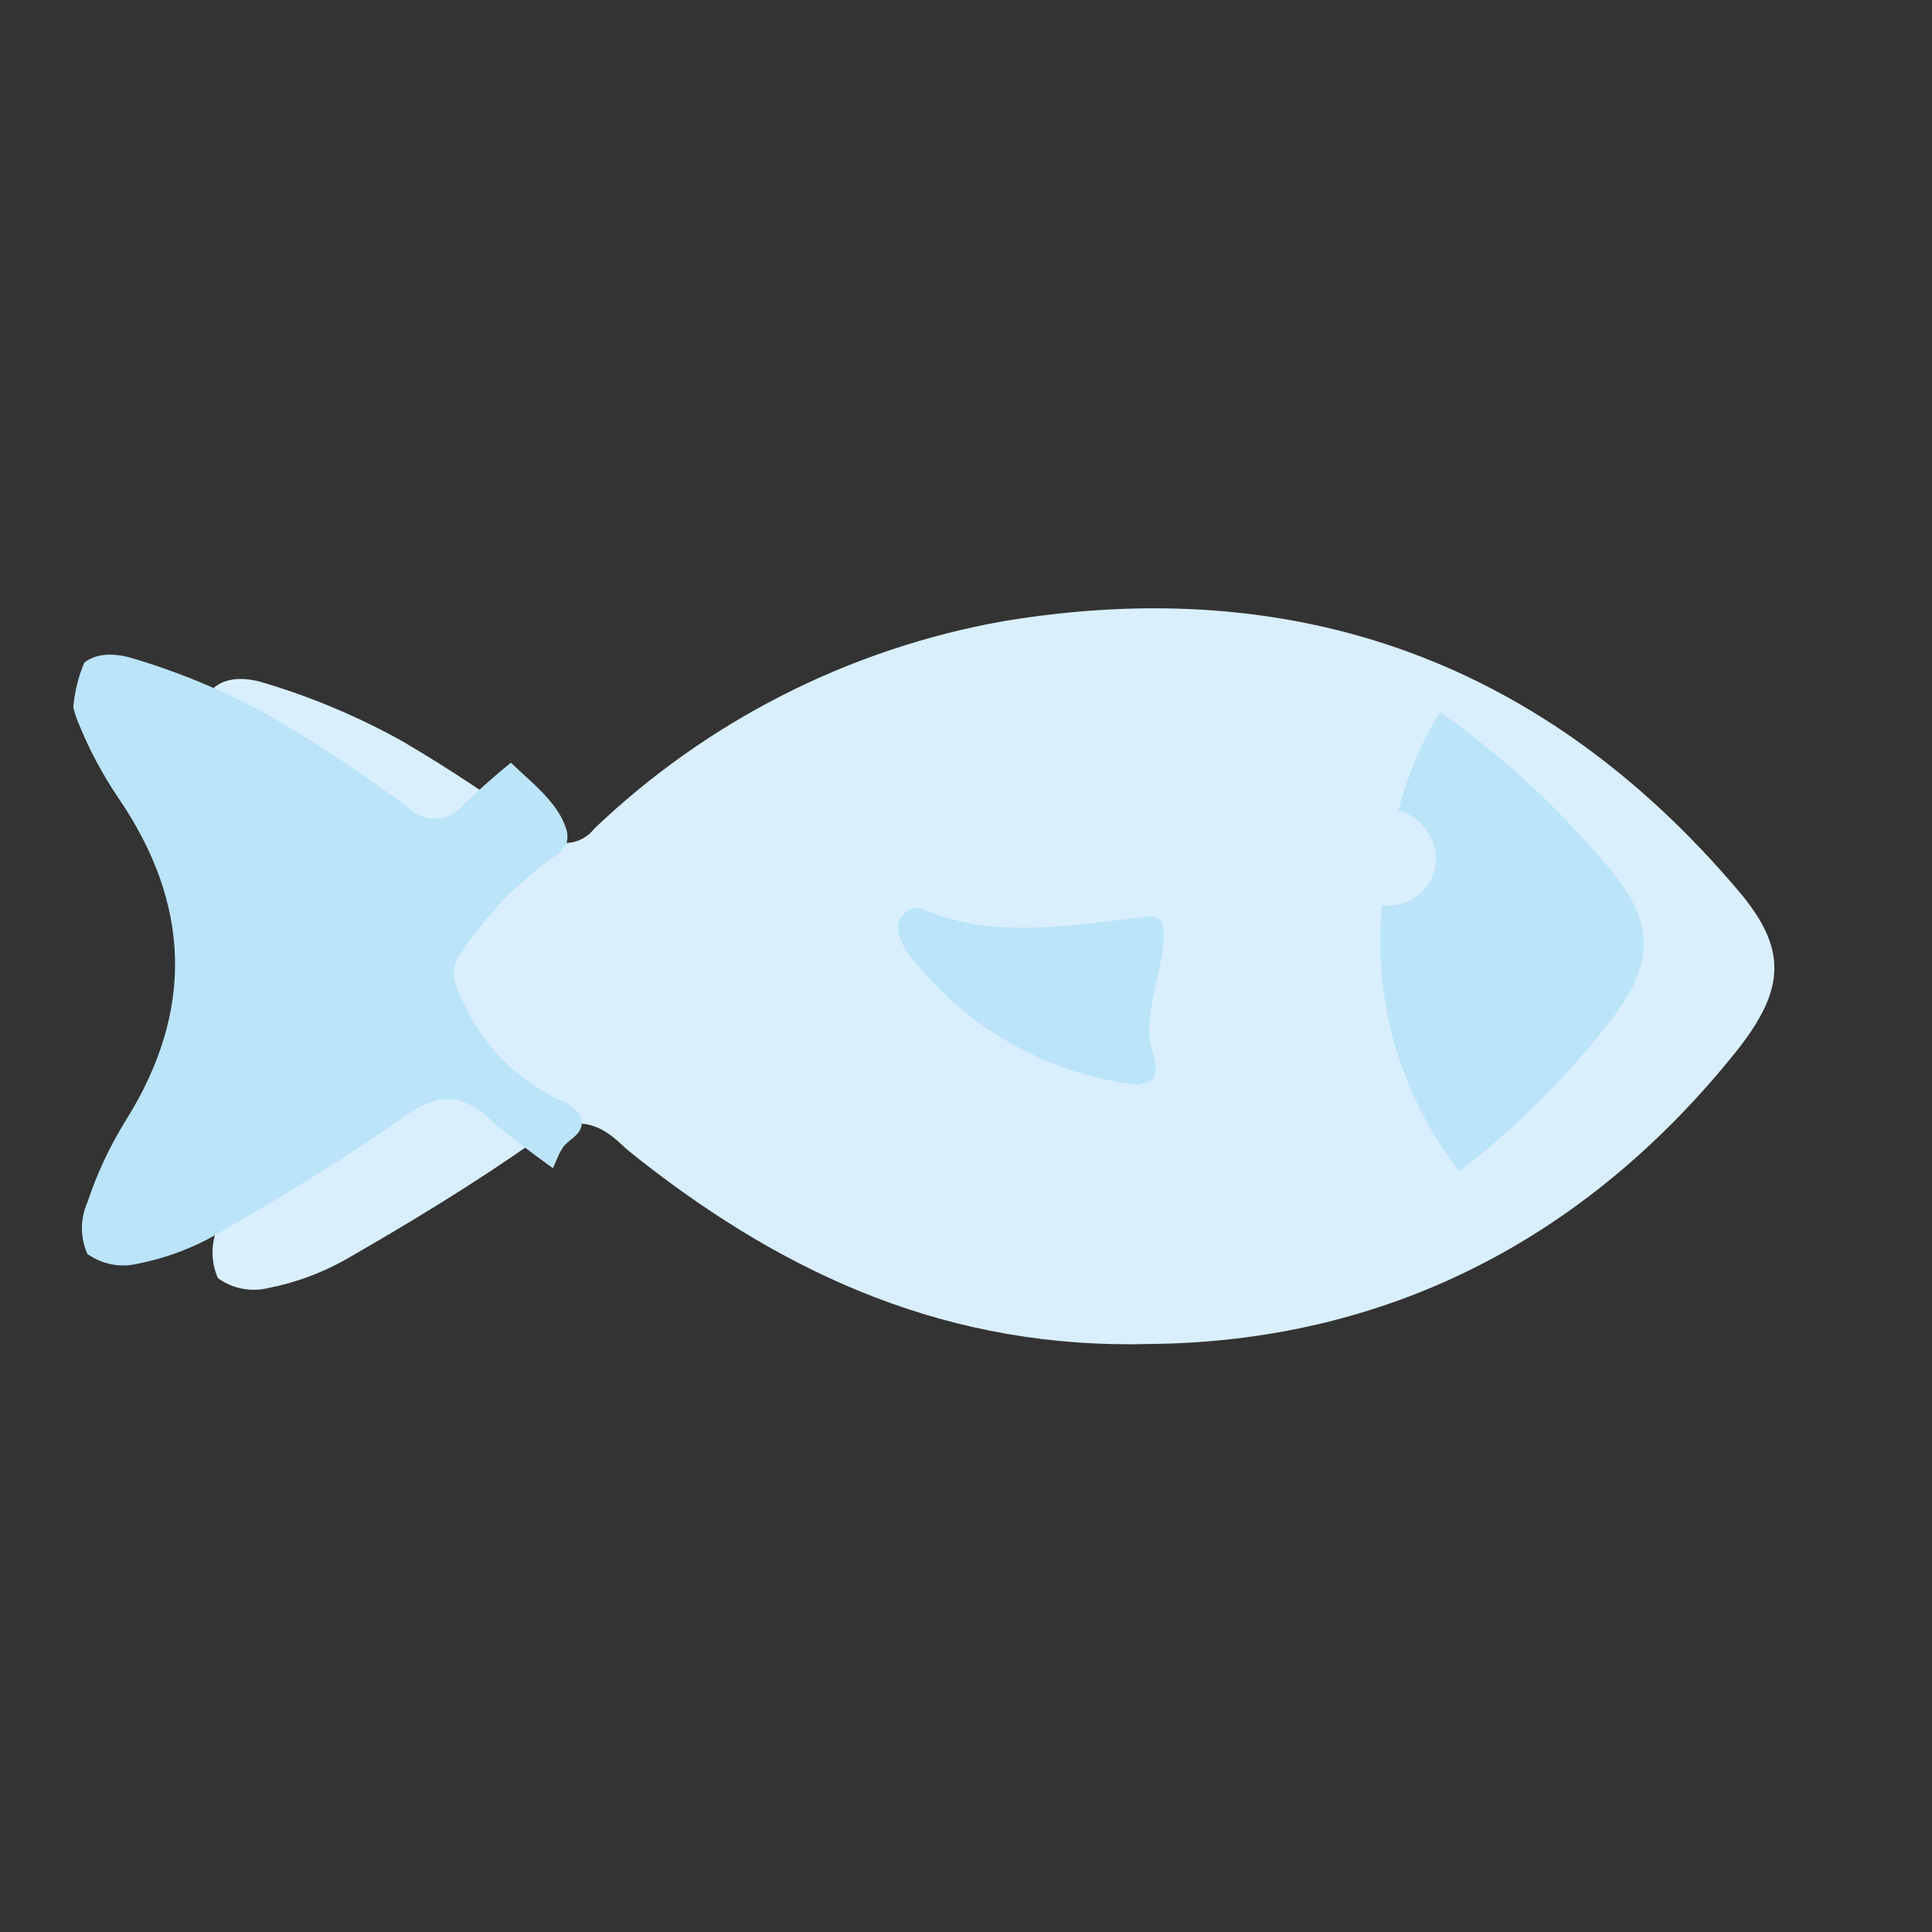
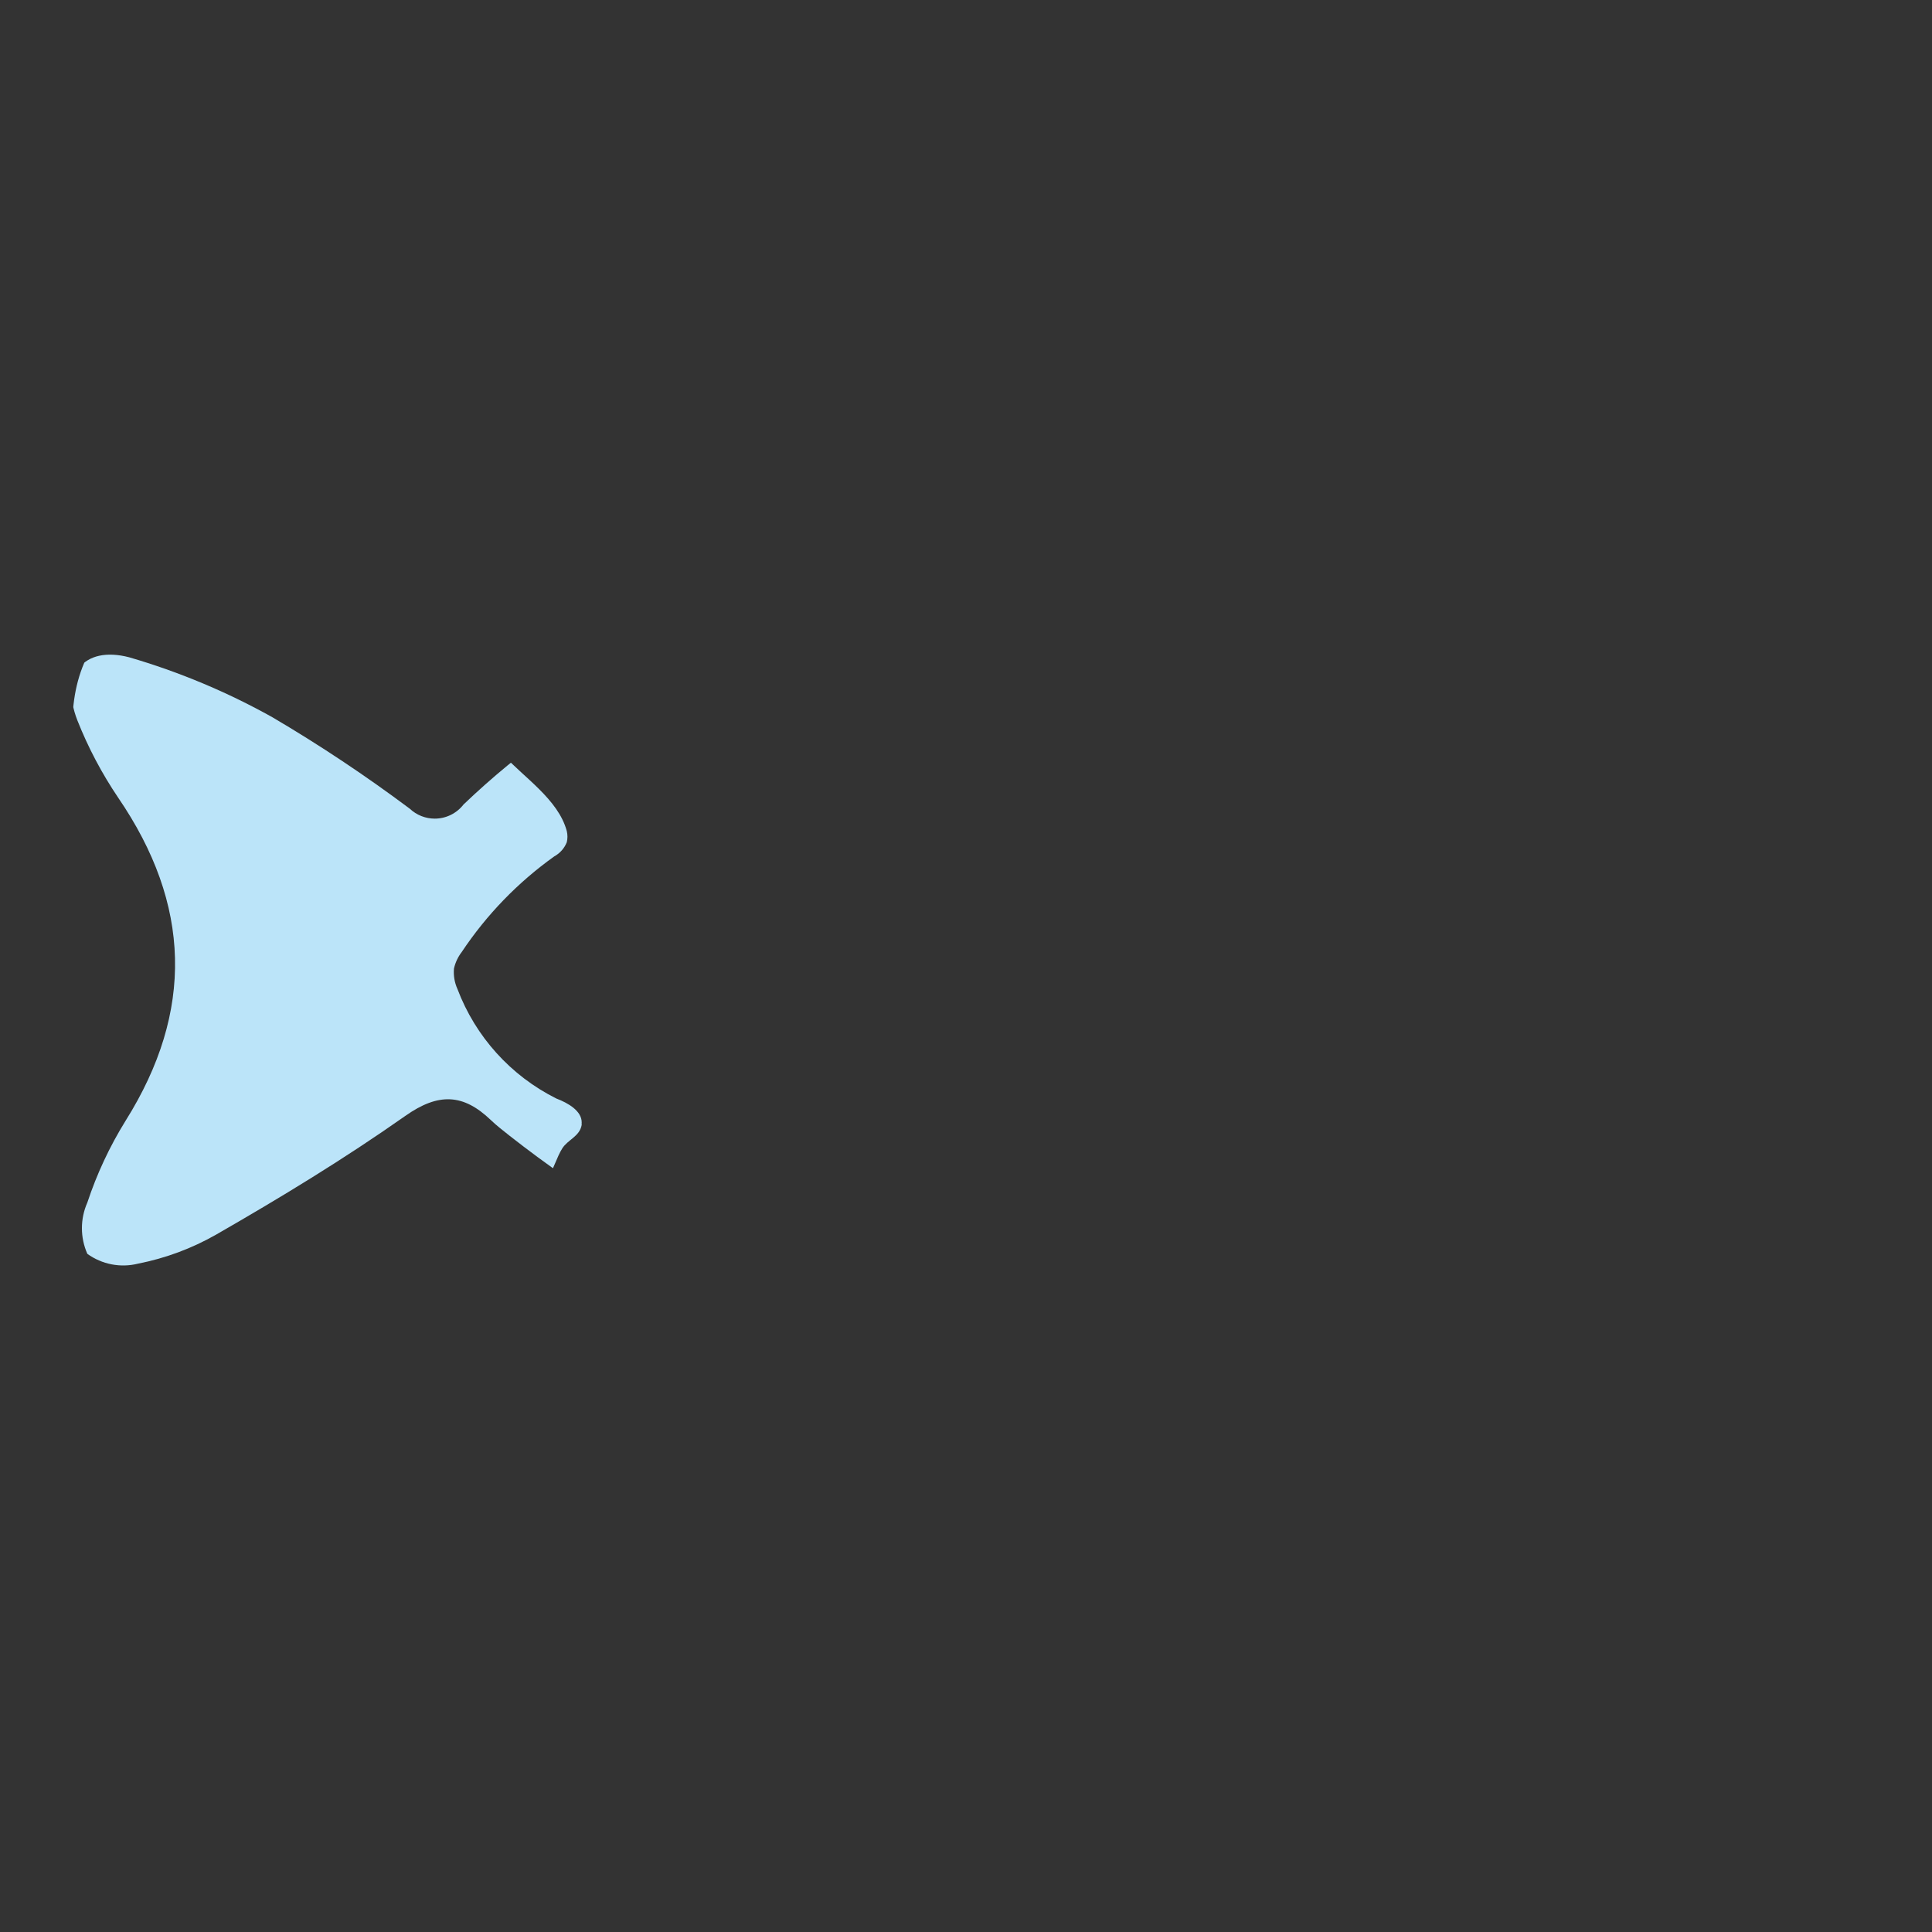
<svg xmlns="http://www.w3.org/2000/svg" width="100%" height="100%" viewBox="0 0 90 90" version="1.1" xml:space="preserve" style="fill-rule:evenodd;clip-rule:evenodd;stroke-linejoin:round;stroke-miterlimit:2;">
  <rect x="0" y="0" width="90" height="90" fill="#333333" stroke="none" />
  <g transform="matrix(0.952,0,0,0.952,45,45)">
    <g transform="matrix(1,0,0,1,-43.755,-18.695)">
      <g transform="matrix(1,0,0,1,6.39,1.19)">
-         <path d="M46.42,36C36.6,36.28 28.65,32.67 21.42,27C21.11,26.75 20.79,26.51 20.5,26.23C19.16,24.95 17.95,24.88 16.32,26.03C13.32,28.14 10.21,30.03 7.06,31.84C5.872,32.517 4.582,32.996 3.24,33.26C2.383,33.473 1.475,33.297 0.76,32.78C0.406,31.981 0.406,31.069 0.76,30.27C1.224,28.868 1.852,27.525 2.63,26.27C6,20.9 5.83,15.67 2.27,10.46C1.468,9.273 0.797,8.002 0.27,6.67C-0.58,4.48 0.55,3 2.81,3.59C5.246,4.3 7.594,5.283 9.81,6.52C12.134,7.888 14.381,9.384 16.54,11C16.87,11.311 17.307,11.484 17.76,11.484C18.312,11.484 18.833,11.227 19.17,10.79C24.702,5.503 31.675,1.967 39.21,0.63C53.56,-1.75 65.67,2.63 75.14,13.8C77.58,16.66 77.45,18.62 75.14,21.58C67.64,31 57.79,35.88 46.42,36ZM62,13.33C62,13.343 62,13.357 62,13.37C62,14.663 63.057,15.729 64.35,15.74C64.377,15.741 64.403,15.741 64.43,15.741C65.708,15.741 66.76,14.69 66.76,13.411C66.76,13.411 66.76,13.41 66.76,13.41C66.71,12.119 65.671,11.066 64.38,11C64.357,10.999 64.333,10.999 64.31,10.999C63.043,10.999 62,12.042 62,13.309C62,13.316 62,13.323 62,13.33Z" style="fill:rgb(217,239,253);fill-rule:nonzero;" />
-       </g>
+         </g>
      <g transform="matrix(1,0,0,1,6.39,1.19)">
-         <path d="M34.05,15.74L34.05,15.82C34.158,16.321 34.4,16.785 34.75,17.16C37.351,20.463 41.121,22.647 45.28,23.26C45.672,23.374 46.095,23.304 46.43,23.07C46.89,22.61 46.5,21.85 46.37,21.22C46.12,19.93 46.96,17.62 47.04,16.22C47.04,15.8 47.04,15.22 46.63,15.1C46.466,15.058 46.294,15.058 46.13,15.1C42.77,15.48 38.88,16.18 35.64,14.87C35.38,14.73 35.085,14.664 34.79,14.68C34.319,14.804 34.005,15.255 34.05,15.74Z" style="fill:rgb(187,228,249);fill-rule:nonzero;" />
-       </g>
+         </g>
      <g>
        <clipPath id="_clip1">
-           <path d="M46.42,36C36.6,36.28 28.65,32.67 21.42,27C21.11,26.75 20.79,26.51 20.5,26.23C19.16,24.95 17.95,24.88 16.32,26.03C13.32,28.14 10.21,30.03 7.06,31.84C5.872,32.517 4.582,32.996 3.24,33.26C2.383,33.473 1.475,33.297 0.76,32.78C0.406,31.981 0.406,31.069 0.76,30.27C1.224,28.868 1.852,27.525 2.63,26.27C6,20.9 5.83,15.67 2.27,10.46C1.468,9.273 0.797,8.002 0.27,6.67C-0.58,4.48 0.55,3 2.81,3.59C5.246,4.3 7.594,5.283 9.81,6.52C12.134,7.888 14.381,9.384 16.54,11C16.87,11.311 17.307,11.484 17.76,11.484C18.312,11.484 18.833,11.227 19.17,10.79C24.702,5.503 31.675,1.967 39.21,0.63C53.56,-1.75 65.67,2.63 75.14,13.8C77.58,16.66 77.45,18.62 75.14,21.58C67.64,31 57.79,35.88 46.42,36ZM62,13.33C62,13.343 62,13.357 62,13.37C62,14.663 63.057,15.729 64.35,15.74C64.377,15.741 64.403,15.741 64.43,15.741C65.708,15.741 66.76,14.69 66.76,13.411C66.76,13.411 66.76,13.41 66.76,13.41C66.71,12.119 65.671,11.066 64.38,11C64.357,10.999 64.333,10.999 64.31,10.999C63.043,10.999 62,12.042 62,13.309C62,13.316 62,13.323 62,13.33Z" />
+           <path d="M46.42,36C36.6,36.28 28.65,32.67 21.42,27C21.11,26.75 20.79,26.51 20.5,26.23C19.16,24.95 17.95,24.88 16.32,26.03C13.32,28.14 10.21,30.03 7.06,31.84C5.872,32.517 4.582,32.996 3.24,33.26C2.383,33.473 1.475,33.297 0.76,32.78C0.406,31.981 0.406,31.069 0.76,30.27C1.224,28.868 1.852,27.525 2.63,26.27C6,20.9 5.83,15.67 2.27,10.46C1.468,9.273 0.797,8.002 0.27,6.67C-0.58,4.48 0.55,3 2.81,3.59C5.246,4.3 7.594,5.283 9.81,6.52C12.134,7.888 14.381,9.384 16.54,11C16.87,11.311 17.307,11.484 17.76,11.484C18.312,11.484 18.833,11.227 19.17,10.79C24.702,5.503 31.675,1.967 39.21,0.63C53.56,-1.75 65.67,2.63 75.14,13.8C77.58,16.66 77.45,18.62 75.14,21.58C67.64,31 57.79,35.88 46.42,36ZM62,13.33C62,13.343 62,13.357 62,13.37C62,14.663 63.057,15.729 64.35,15.74C64.377,15.741 64.403,15.741 64.43,15.741C65.708,15.741 66.76,14.69 66.76,13.411C66.76,13.411 66.76,13.41 66.76,13.41C66.71,12.119 65.671,11.066 64.38,11C64.357,10.999 64.333,10.999 64.31,10.999C63.043,10.999 62,12.042 62,13.309C62,13.316 62,13.323 62,13.33" />
        </clipPath>
        <g clip-path="url(#_clip1)">
          <g transform="matrix(1,0,0,1,6.39,1.19)">
-             <path d="M57.7,17.83C58.177,23.514 61.283,28.66 66.09,31.73C66.429,31.965 66.82,32.116 67.23,32.17C67.725,32.155 68.206,32.002 68.62,31.73C72,29.91 75.36,27.87 77.83,24.93C80.3,21.99 81.77,17.98 80.83,14.26C79.89,10.54 77,7.86 74.06,5.48C72.411,3.997 70.511,2.818 68.45,2C60.06,-0.8 57.17,11.76 57.7,17.83Z" style="fill:rgb(187,228,249);fill-rule:nonzero;" />
-           </g>
+             </g>
          <g transform="matrix(1,0,0,1,6.39,1.19)">
            <path d="M18.56,25.17C18.555,25.206 18.555,25.244 18.56,25.28C18.46,25.85 17.88,26 17.61,26.43C17.34,26.86 17.19,27.43 16.85,28.02C15.895,29.367 14.706,30.532 13.34,31.46C10.646,33.436 7.587,34.856 4.34,35.64C2.543,36.167 0.656,36.31 -1.2,36.06C-3.074,35.802 -4.727,34.694 -5.68,33.06C-6.203,31.94 -6.421,30.701 -6.31,29.47C-6.11,25.13 -3.84,20.99 -4.1,16.65C-4.26,14.11 -5.26,11.71 -5.88,9.24C-6.5,6.77 -6.71,4 -5.34,1.83C-3.72,-0.7 -0.3,-1.6 2.65,-1C5.6,-0.4 8.15,1.35 10.5,3.23C11.991,4.407 13.382,5.705 14.66,7.11C15.71,8.27 17.41,9.34 17.83,10.9C17.874,11.081 17.874,11.269 17.83,11.45C17.713,11.744 17.497,11.988 17.22,12.14C15.438,13.412 13.903,14.998 12.69,16.82C12.506,17.059 12.376,17.336 12.31,17.63C12.28,17.972 12.338,18.317 12.48,18.63C13.361,20.962 15.09,22.877 17.32,23.99C17.9,24.21 18.57,24.6 18.56,25.17Z" style="fill:rgb(187,228,249);fill-rule:nonzero;" />
          </g>
        </g>
      </g>
    </g>
  </g>
</svg>